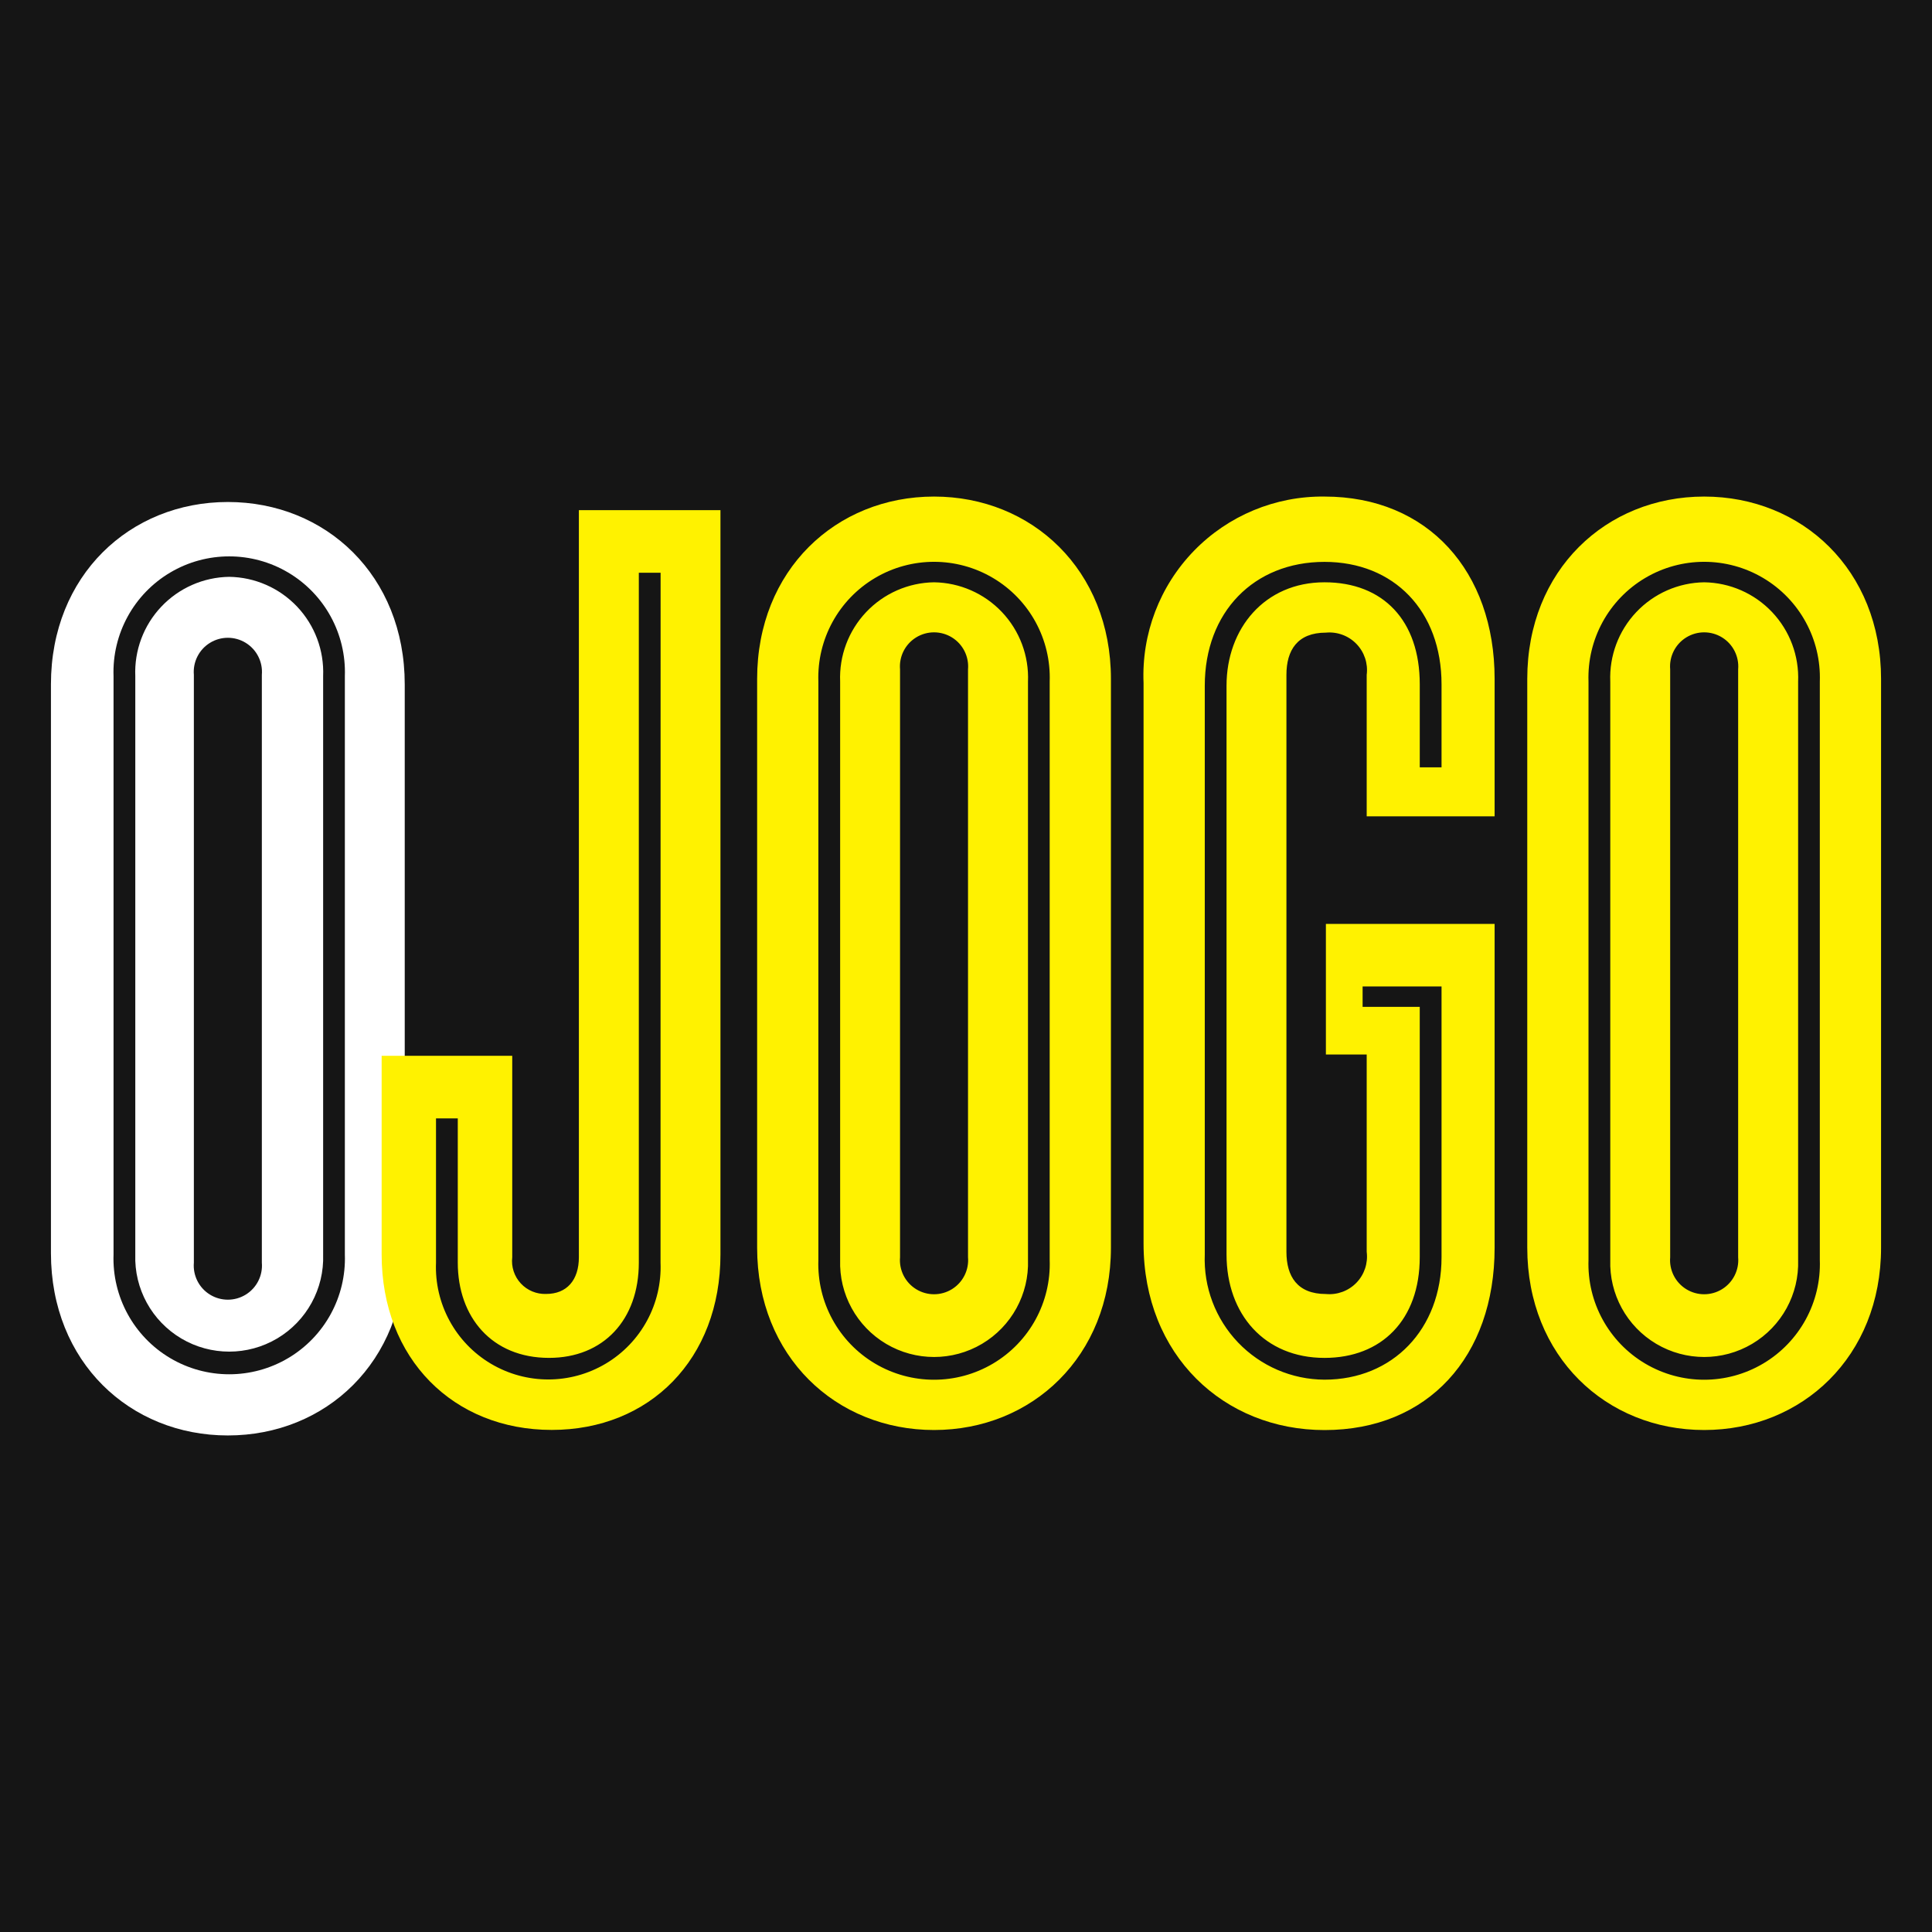
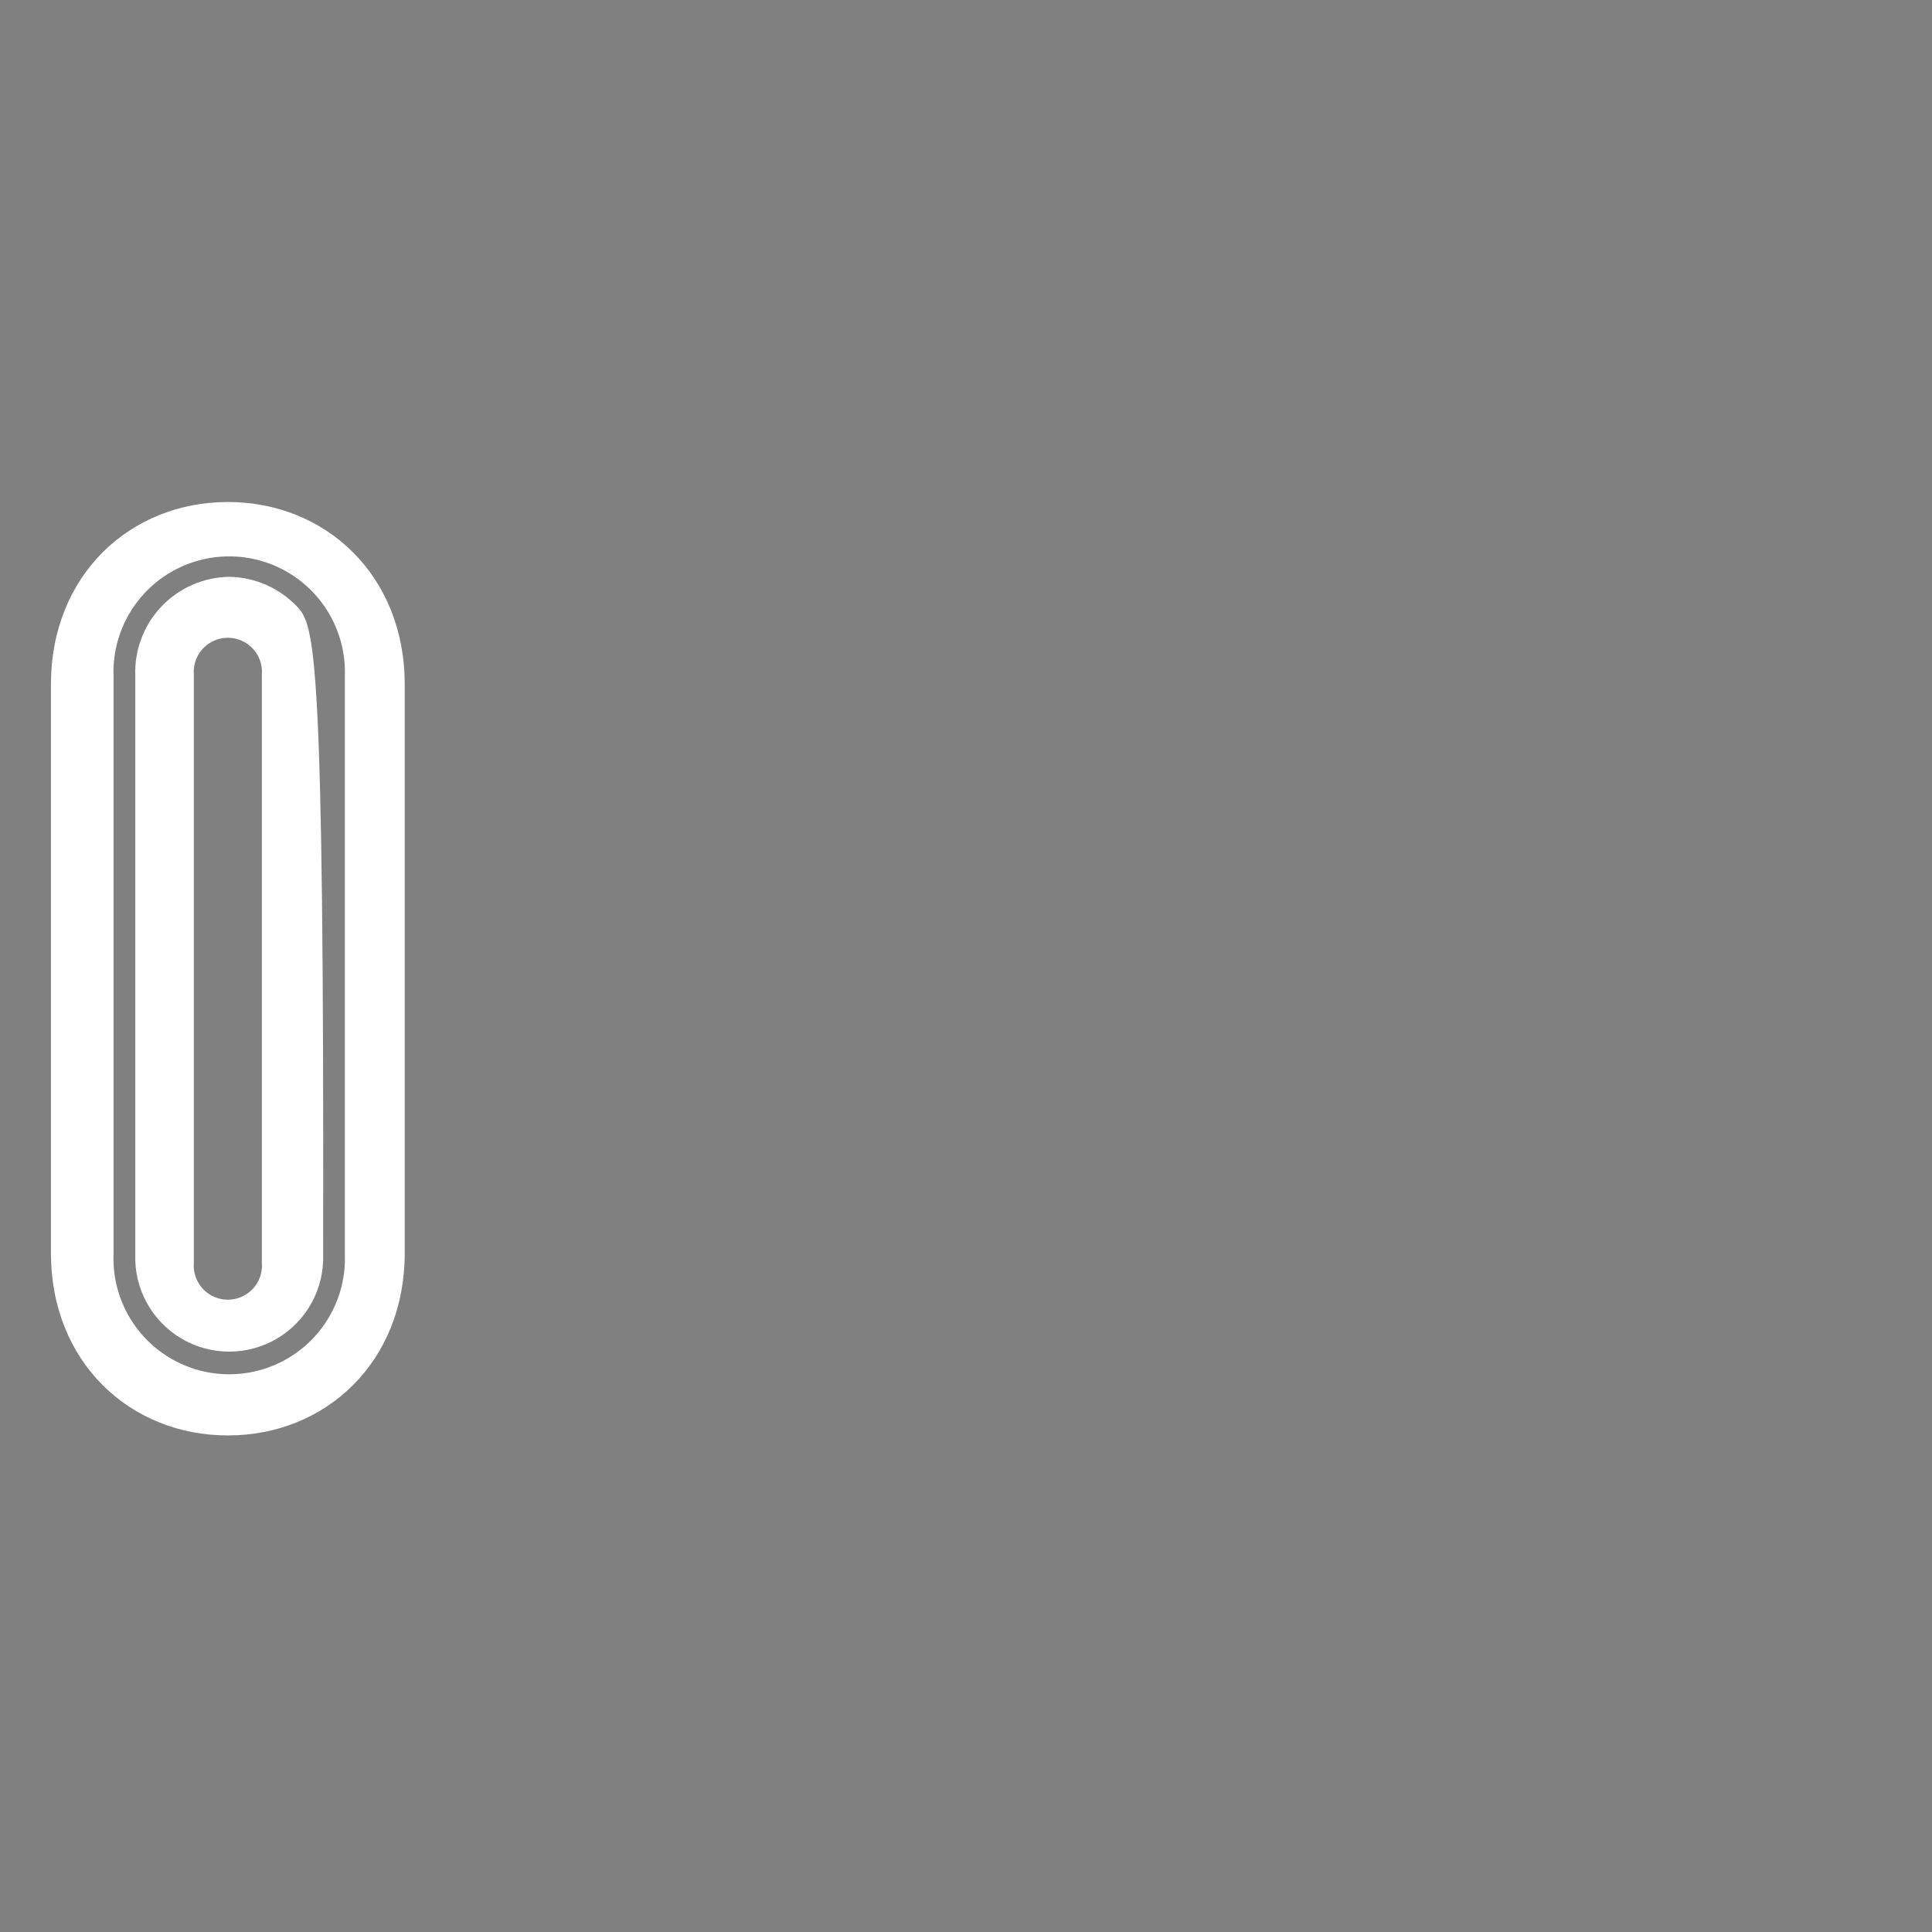
<svg xmlns="http://www.w3.org/2000/svg" style="isolation:isolate" viewBox="0 0 1024 1024" width="1024pt" height="1024pt">
  <rect x="0" y="0" width="1024" height="1024" fill="#808080" stroke="none" />
  <defs>
    <clipPath id="_clipPath_zE2Fb2GL66hFkIi54KP4LUjATAhK258y">
      <rect width="1024" height="1024" />
    </clipPath>
  </defs>
  <g clip-path="url(#_clipPath_zE2Fb2GL66hFkIi54KP4LUjATAhK258y)">
    <g>
-       <rect x="0" y="0" width="1024" height="1024" transform="matrix(1,0,0,1,0,0)" fill="rgb(21,21,21)" />
      <g>
-         <path d=" M 120.759 266.071 C 68.835 266.071 27 305.014 27 362.713 L 27 664.177 C 27 721.876 68.835 760.819 120.759 760.819 C 172.683 760.819 214.518 721.866 214.518 664.177 L 214.518 362.713 C 214.508 305.014 172.683 266.071 120.759 266.071 Z  M 182.781 664.898 C 183.57 687.313 172.062 708.372 152.77 719.813 C 133.479 731.255 109.481 731.255 90.189 719.813 C 70.898 708.372 59.389 687.313 60.178 664.898 L 60.178 358.389 C 59.389 335.974 70.898 314.915 90.189 303.474 C 109.481 292.032 133.479 292.032 152.77 303.474 C 172.062 314.915 183.57 335.974 182.781 358.389 L 182.781 664.898 Z  M 121.47 305.735 C 107.831 305.938 94.852 311.644 85.481 321.558 C 76.111 331.471 71.144 344.75 71.708 358.38 L 71.708 664.898 C 71.093 683.084 80.445 700.159 96.1 709.434 C 111.755 718.709 131.223 718.709 146.878 709.434 C 162.534 700.159 171.885 683.084 171.27 664.898 L 171.27 358.38 C 171.835 344.744 166.862 331.459 157.484 321.544 C 148.105 311.63 135.116 305.928 121.47 305.735 L 121.47 305.735 Z  M 138.784 669.231 C 139.369 676.037 136.069 682.591 130.253 686.174 C 124.438 689.757 117.099 689.757 111.284 686.174 C 105.468 682.591 102.168 676.037 102.752 669.231 L 102.752 357.668 C 102.168 350.863 105.468 344.308 111.284 340.725 C 117.099 337.142 124.438 337.142 130.253 340.725 C 136.069 344.308 139.369 350.863 138.784 357.668 L 138.784 669.231 Z " fill-rule="evenodd" fill="rgb(255,255,255)" />
-         <path d=" M 306.817 270.395 L 306.817 666.339 C 306.817 678.599 300.331 685.815 289.512 685.815 C 284.414 686.014 279.484 683.971 276.019 680.226 C 272.554 676.48 270.902 671.407 271.496 666.339 L 271.496 559.599 L 202.277 559.599 L 202.277 664.85 C 202.277 720.387 240.499 757.889 292.423 757.889 C 344.347 757.889 381.858 720.387 381.858 664.85 L 381.858 270.395 L 306.817 270.395 Z  M 350.093 669.222 C 350.965 691.046 339.818 711.595 321.05 722.767 C 302.282 733.938 278.904 733.938 260.136 722.767 C 241.368 711.595 230.221 691.046 231.093 669.222 L 231.093 592.767 L 242.633 592.767 L 242.633 669.222 C 242.633 698.066 260.648 719.704 290.991 719.704 C 319.836 719.704 338.591 699.508 338.591 669.222 L 338.591 303.573 L 350.131 303.573 L 350.093 669.222 Z  M 495.055 308.627 C 481.415 308.828 468.435 314.533 459.063 324.447 C 449.693 334.361 444.726 347.641 445.293 361.272 L 445.293 667.742 C 444.678 685.929 454.03 703.003 469.685 712.279 C 485.341 721.554 504.808 721.554 520.464 712.279 C 536.119 703.003 545.47 685.929 544.856 667.742 L 544.856 361.272 C 545.422 347.635 540.451 334.348 531.072 324.433 C 521.693 314.518 508.702 308.817 495.055 308.627 L 495.055 308.627 Z  M 513.071 666.349 C 513.656 673.154 510.356 679.709 504.54 683.292 C 498.725 686.875 491.386 686.875 485.571 683.292 C 479.755 679.709 476.455 673.154 477.039 666.349 L 477.039 354.786 C 476.455 347.98 479.755 341.426 485.571 337.843 C 491.386 334.26 498.725 334.26 504.54 337.843 C 510.356 341.426 513.656 347.98 513.071 354.786 L 513.071 666.349 Z  M 495.055 263.189 C 443.131 263.189 401.296 302.132 401.296 359.83 L 401.296 661.295 C 401.296 718.993 443.122 757.936 495.055 757.936 C 546.989 757.936 588.814 718.993 588.814 661.295 L 588.814 359.83 C 588.814 302.132 546.98 263.189 495.055 263.189 Z  M 556.357 667.79 C 557.146 690.205 545.637 711.264 526.346 722.705 C 507.054 734.147 483.056 734.147 463.765 722.705 C 444.474 711.264 432.965 690.205 433.754 667.79 L 433.754 361.272 C 432.965 338.856 444.474 317.798 463.765 306.356 C 483.056 294.915 507.054 294.915 526.346 306.356 C 545.637 317.798 557.146 338.856 556.357 361.272 L 556.357 667.79 Z  M 792.177 432.672 L 792.177 359.83 C 792.177 302.862 756.837 263.189 702.031 263.189 C 675.982 262.863 650.946 273.269 632.802 291.963 C 614.659 310.657 605.006 335.993 606.11 362.021 L 606.11 659.161 C 606.11 718.301 648.656 757.965 702.031 757.965 C 756.837 757.965 792.177 719.022 792.177 661.323 L 792.177 489.697 L 702.752 489.697 L 702.752 558.916 L 724.38 558.916 L 724.38 663.495 C 725.151 669.497 723.149 675.524 718.942 679.874 C 714.734 684.224 708.776 686.424 702.752 685.853 C 687.58 685.853 681.834 676.476 681.834 663.495 L 681.834 357.668 C 681.834 344.687 687.608 335.31 702.752 335.31 C 708.776 334.739 714.734 336.939 718.942 341.289 C 723.149 345.638 725.151 351.666 724.38 357.668 L 724.38 432.672 L 792.177 432.672 Z  M 702.012 308.627 C 670.275 308.627 650.088 333.148 650.088 363.433 L 650.088 664.898 C 650.088 696.634 670.275 719.714 702.012 719.714 C 732.298 719.714 752.494 699.517 752.494 666.339 L 752.494 533.647 L 722.209 533.647 L 722.209 522.828 L 764.044 522.828 L 764.044 666.349 C 764.044 704.571 738.082 731.254 702.021 731.254 C 684.704 731.175 668.162 724.061 656.194 711.544 C 644.226 699.027 637.86 682.183 638.557 664.879 L 638.557 363.433 C 638.557 324.49 664.52 297.808 702.021 297.808 C 738.802 297.808 764.044 323.77 764.044 362.713 L 764.044 406.71 L 752.504 406.71 L 752.504 362.713 C 752.513 328.833 733.037 308.627 702.012 308.627 Z  M 903.241 308.627 C 889.601 308.828 876.62 314.533 867.249 324.447 C 857.878 334.361 852.912 347.641 853.479 361.272 L 853.479 667.742 C 852.864 685.929 862.215 703.003 877.871 712.279 C 893.526 721.554 912.994 721.554 928.649 712.279 C 944.304 703.003 953.656 685.929 953.041 667.742 L 953.041 361.272 C 953.608 347.635 948.637 334.348 939.257 324.433 C 929.878 314.518 916.888 308.817 903.241 308.627 L 903.241 308.627 Z  M 921.257 666.349 C 921.842 673.154 918.541 679.709 912.726 683.292 C 906.91 686.875 899.572 686.875 893.756 683.292 C 887.94 679.709 884.64 673.154 885.225 666.349 L 885.225 354.786 C 884.64 347.98 887.94 341.426 893.756 337.843 C 899.572 334.26 906.91 334.26 912.726 337.843 C 918.541 341.426 921.842 347.98 921.257 354.786 L 921.257 666.349 Z  M 903.241 263.189 C 851.317 263.189 809.482 302.132 809.482 359.83 L 809.482 661.295 C 809.482 718.993 851.317 757.936 903.241 757.936 C 955.165 757.936 997 718.993 997 661.295 L 997 359.83 C 996.99 302.132 955.165 263.189 903.241 263.189 Z  M 964.543 667.79 C 965.331 690.205 953.823 711.264 934.531 722.705 C 915.24 734.147 891.242 734.147 871.95 722.705 C 852.659 711.264 841.15 690.205 841.939 667.79 L 841.939 361.272 C 841.15 338.856 852.659 317.798 871.95 306.356 C 891.242 294.915 915.24 294.915 934.531 306.356 C 953.823 317.798 965.331 338.856 964.543 361.272 L 964.543 667.79 Z " fill-rule="evenodd" fill="rgb(255,242,0)" />
+         <path d=" M 120.759 266.071 C 68.835 266.071 27 305.014 27 362.713 L 27 664.177 C 27 721.876 68.835 760.819 120.759 760.819 C 172.683 760.819 214.518 721.866 214.518 664.177 L 214.518 362.713 C 214.508 305.014 172.683 266.071 120.759 266.071 Z  M 182.781 664.898 C 183.57 687.313 172.062 708.372 152.77 719.813 C 133.479 731.255 109.481 731.255 90.189 719.813 C 70.898 708.372 59.389 687.313 60.178 664.898 L 60.178 358.389 C 59.389 335.974 70.898 314.915 90.189 303.474 C 109.481 292.032 133.479 292.032 152.77 303.474 C 172.062 314.915 183.57 335.974 182.781 358.389 L 182.781 664.898 Z  M 121.47 305.735 C 107.831 305.938 94.852 311.644 85.481 321.558 C 76.111 331.471 71.144 344.75 71.708 358.38 L 71.708 664.898 C 71.093 683.084 80.445 700.159 96.1 709.434 C 111.755 718.709 131.223 718.709 146.878 709.434 C 162.534 700.159 171.885 683.084 171.27 664.898 C 171.835 344.744 166.862 331.459 157.484 321.544 C 148.105 311.63 135.116 305.928 121.47 305.735 L 121.47 305.735 Z  M 138.784 669.231 C 139.369 676.037 136.069 682.591 130.253 686.174 C 124.438 689.757 117.099 689.757 111.284 686.174 C 105.468 682.591 102.168 676.037 102.752 669.231 L 102.752 357.668 C 102.168 350.863 105.468 344.308 111.284 340.725 C 117.099 337.142 124.438 337.142 130.253 340.725 C 136.069 344.308 139.369 350.863 138.784 357.668 L 138.784 669.231 Z " fill-rule="evenodd" fill="rgb(255,255,255)" />
      </g>
    </g>
  </g>
</svg>